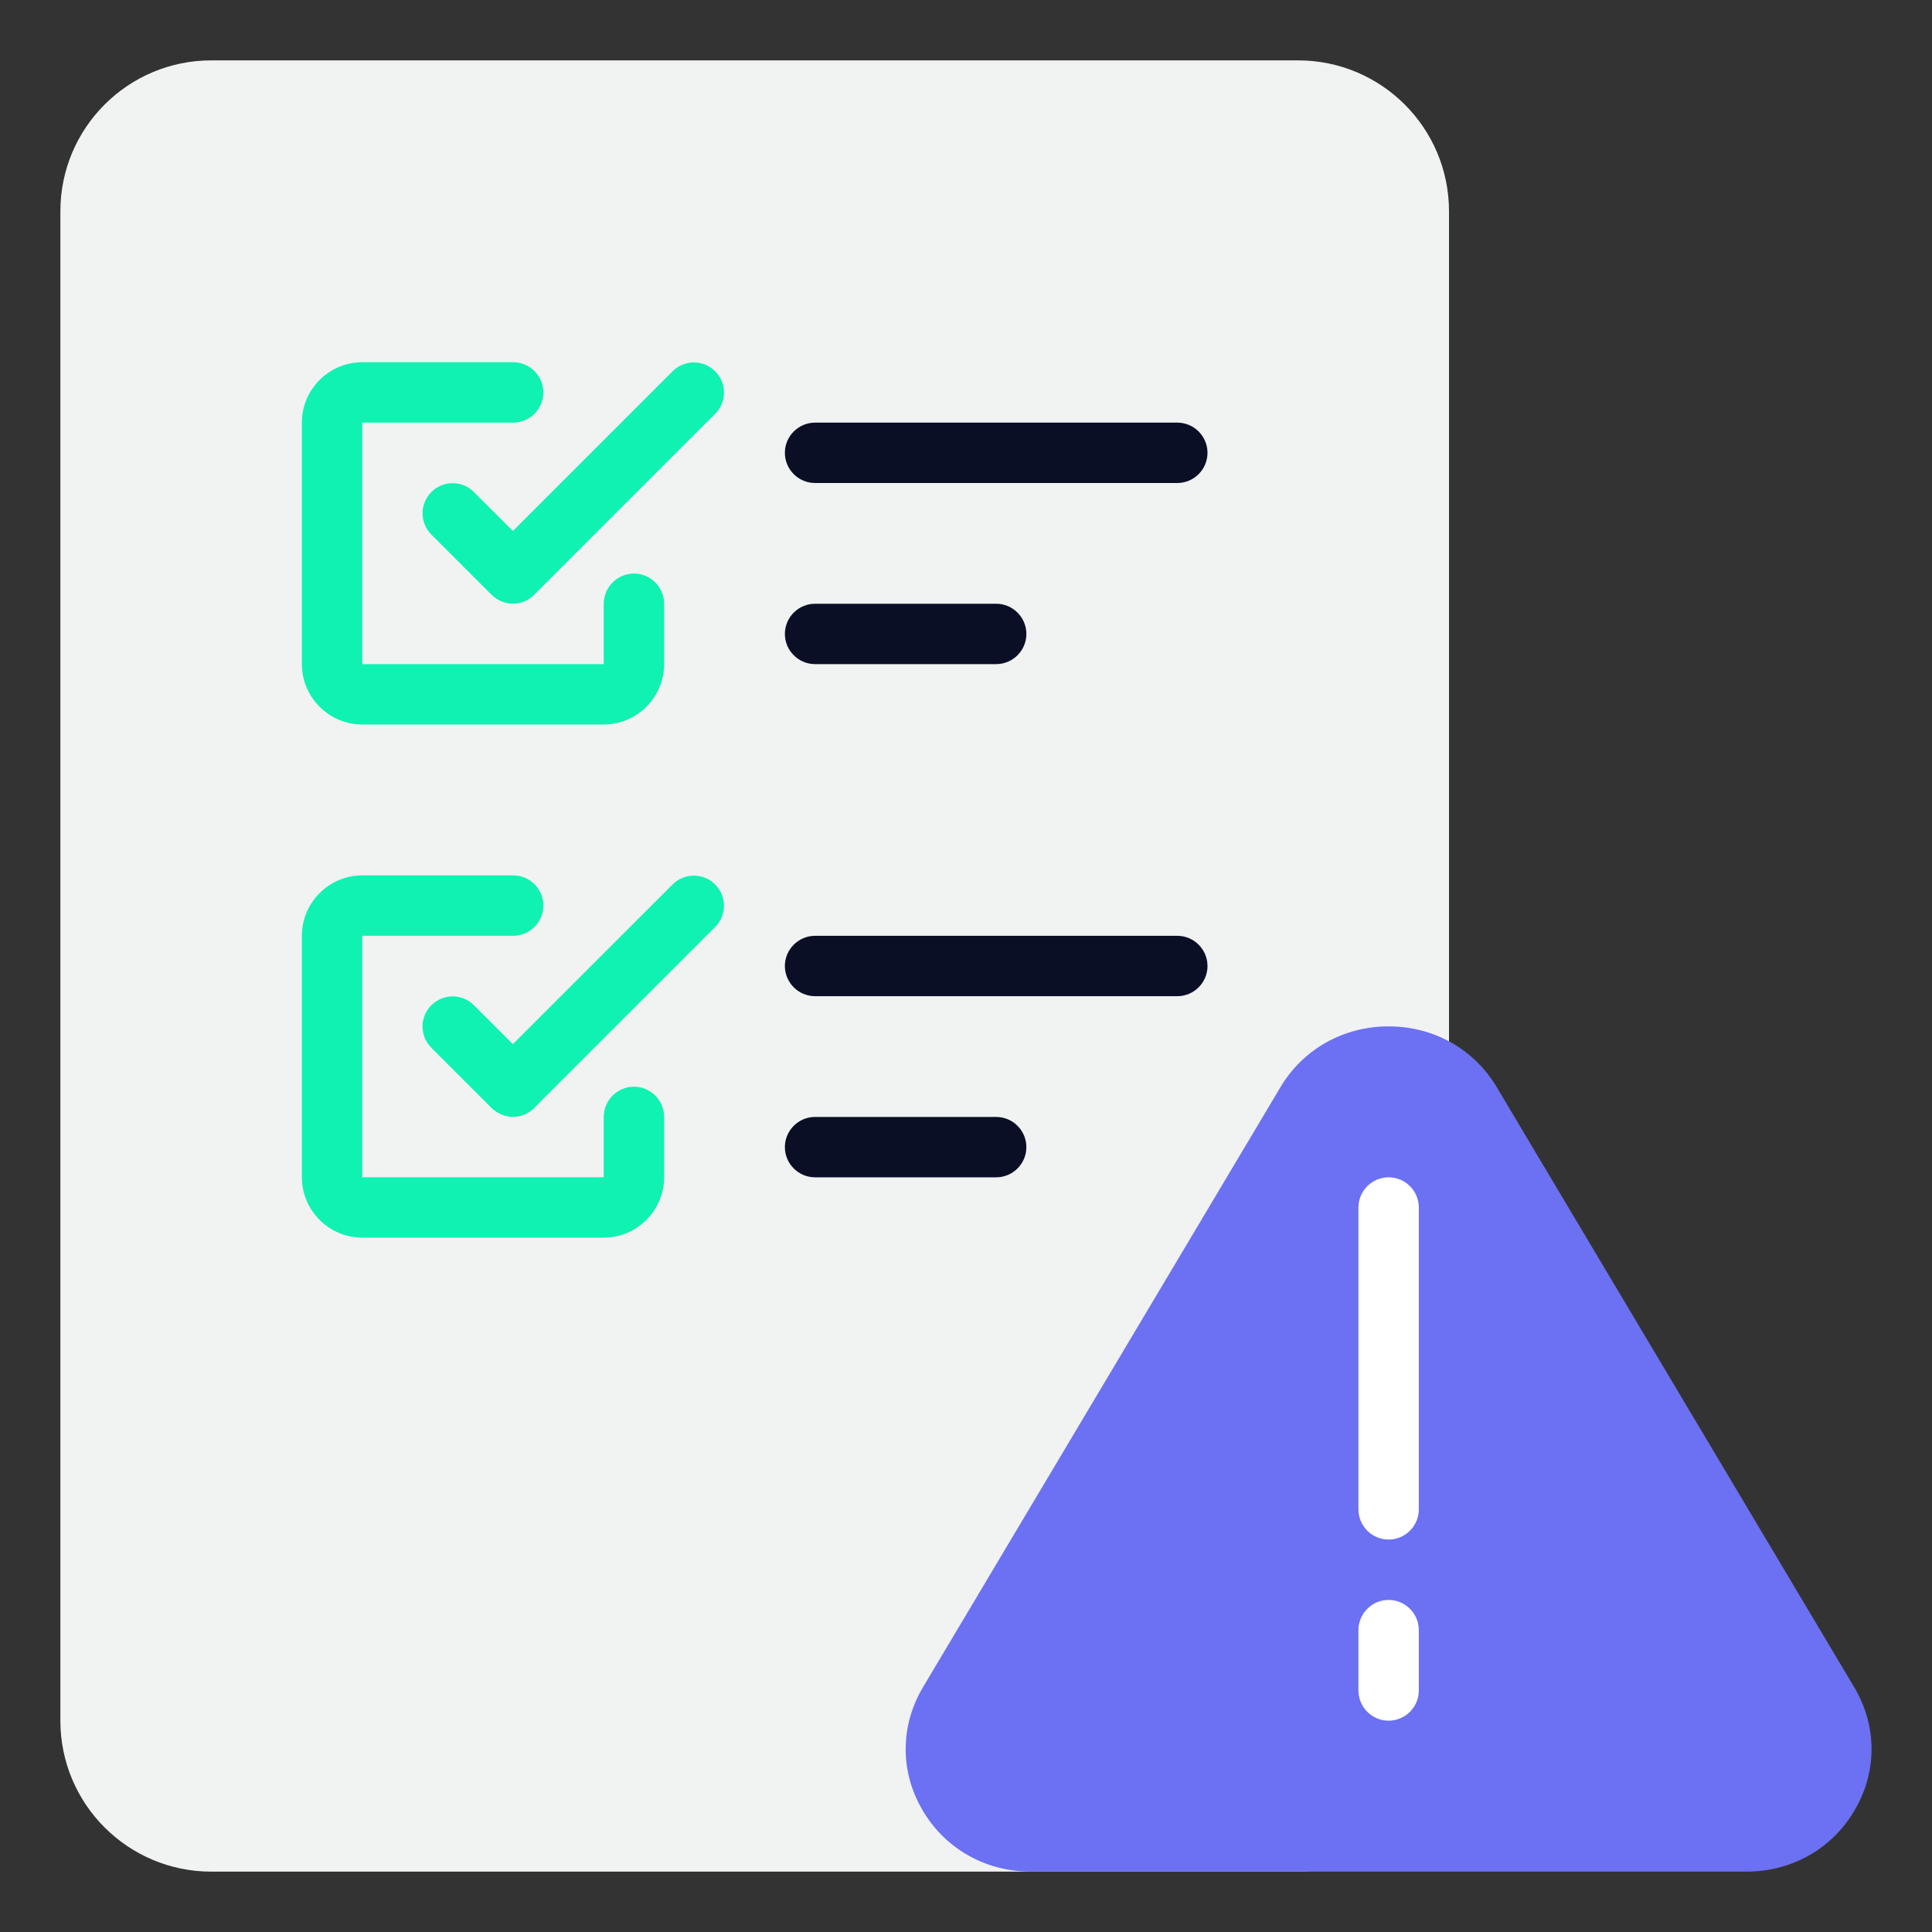
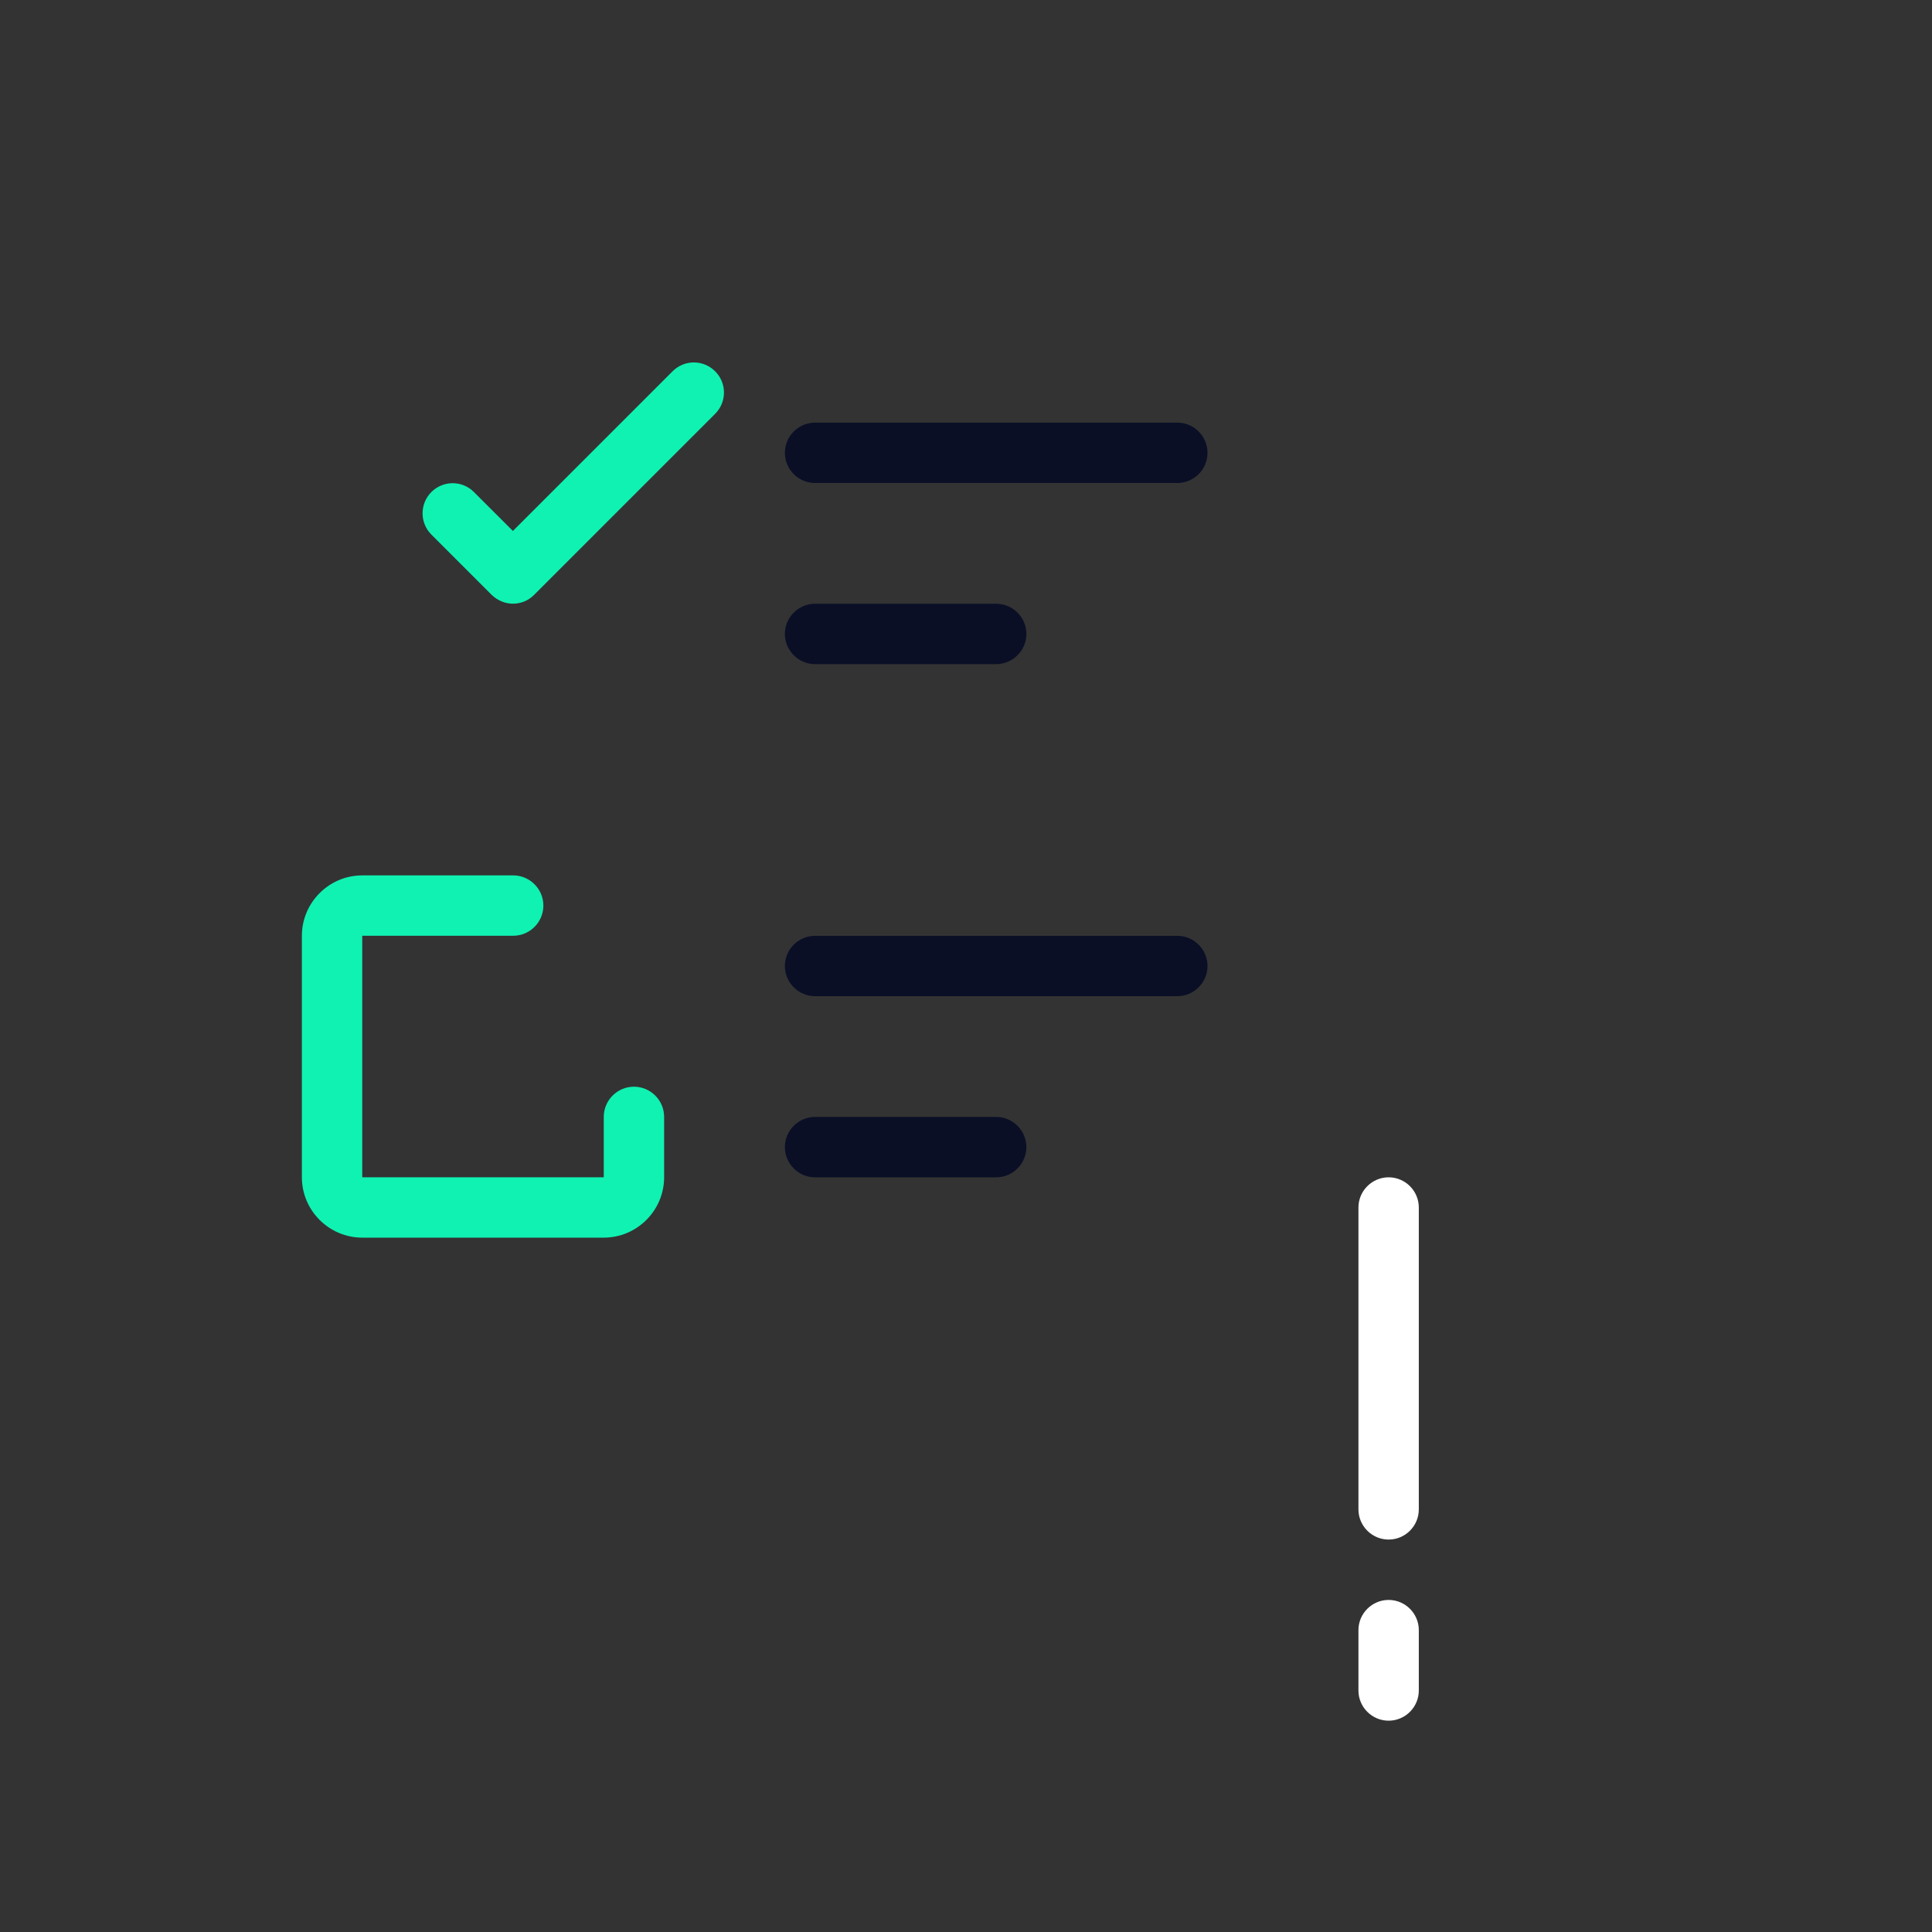
<svg xmlns="http://www.w3.org/2000/svg" width="40" height="40" viewBox="0 0 40 40" fill="none">
  <rect x="0" y="0" width="40" height="40" fill="#333333" stroke="none" />
-   <path d="M26.875 1.25H4.375C2.649 1.25 1.25 2.649 1.25 4.375V35.625C1.25 37.351 2.649 38.75 4.375 38.75H26.875C28.601 38.75 30 37.351 30 35.625V4.375C30 2.649 28.601 1.25 26.875 1.25Z" fill="#F1F2F2" />
-   <path d="M38.393 34.938L30.987 22.506C30.518 21.719 29.681 21.25 28.75 21.25C27.818 21.25 26.981 21.719 26.512 22.506L19.106 34.938C18.643 35.719 18.631 36.656 19.081 37.444C19.543 38.263 20.393 38.75 21.343 38.75H36.156C37.112 38.75 37.956 38.263 38.418 37.444C38.868 36.656 38.856 35.719 38.393 34.938Z" fill="#6B71F2" />
  <path d="M28.75 31.875C28.406 31.875 28.125 31.594 28.125 31.25V25C28.125 24.656 28.406 24.375 28.75 24.375C29.094 24.375 29.375 24.656 29.375 25V31.25C29.375 31.594 29.094 31.875 28.75 31.875ZM28.75 35.625C28.406 35.625 28.125 35.344 28.125 35V33.75C28.125 33.406 28.406 33.125 28.75 33.125C29.094 33.125 29.375 33.406 29.375 33.75V35C29.375 35.344 29.094 35.625 28.75 35.625Z" fill="white" />
-   <path d="M12.5 15H7.5C6.812 15 6.25 14.438 6.25 13.75V8.75C6.25 8.062 6.812 7.5 7.5 7.5H10.625C10.969 7.5 11.25 7.781 11.25 8.125C11.25 8.469 10.969 8.75 10.625 8.75H7.5V13.75H12.5V12.5C12.5 12.156 12.781 11.875 13.125 11.875C13.469 11.875 13.75 12.156 13.75 12.5V13.75C13.75 14.438 13.188 15 12.5 15Z" fill="#0FF2B2" />
  <path d="M10.625 12.499C10.463 12.499 10.306 12.437 10.181 12.318L8.931 11.068C8.688 10.824 8.688 10.431 8.931 10.187C9.175 9.943 9.569 9.943 9.812 10.187L10.619 10.993L13.925 7.687C14.169 7.443 14.562 7.443 14.806 7.687C15.05 7.93 15.05 8.324 14.806 8.568L11.056 12.318C10.931 12.443 10.775 12.499 10.613 12.499H10.625ZM12.5 25.624H7.5C6.812 25.624 6.25 25.062 6.25 24.374V19.374C6.25 18.687 6.812 18.124 7.5 18.124H10.625C10.969 18.124 11.25 18.405 11.25 18.749C11.25 19.093 10.969 19.374 10.625 19.374H7.5V24.374H12.5V23.124C12.5 22.78 12.781 22.499 13.125 22.499C13.469 22.499 13.75 22.78 13.75 23.124V24.374C13.75 25.062 13.188 25.624 12.5 25.624Z" fill="#0FF2B2" />
-   <path d="M10.625 23.124C10.462 23.124 10.306 23.062 10.181 22.943L8.931 21.693C8.687 21.449 8.687 21.055 8.931 20.812C9.175 20.568 9.568 20.568 9.812 20.812L10.618 21.618L13.925 18.312C14.168 18.068 14.562 18.068 14.806 18.312C15.05 18.555 15.05 18.949 14.806 19.193L11.056 22.943C10.931 23.068 10.775 23.124 10.612 23.124H10.625Z" fill="#0FF2B2" />
  <path d="M20.625 13.75H16.875C16.531 13.75 16.25 13.469 16.25 13.125C16.25 12.781 16.531 12.5 16.875 12.5H20.625C20.969 12.5 21.25 12.781 21.25 13.125C21.25 13.469 20.969 13.75 20.625 13.75ZM24.375 10H16.875C16.531 10 16.25 9.719 16.25 9.375C16.25 9.031 16.531 8.75 16.875 8.75H24.375C24.719 8.75 25 9.031 25 9.375C25 9.719 24.719 10 24.375 10ZM20.625 24.375H16.875C16.531 24.375 16.25 24.094 16.25 23.75C16.25 23.406 16.531 23.125 16.875 23.125H20.625C20.969 23.125 21.25 23.406 21.25 23.75C21.25 24.094 20.969 24.375 20.625 24.375ZM24.375 20.625H16.875C16.531 20.625 16.25 20.344 16.25 20C16.25 19.656 16.531 19.375 16.875 19.375H24.375C24.719 19.375 25 19.656 25 20C25 20.344 24.719 20.625 24.375 20.625Z" fill="#0A0F26" />
</svg>